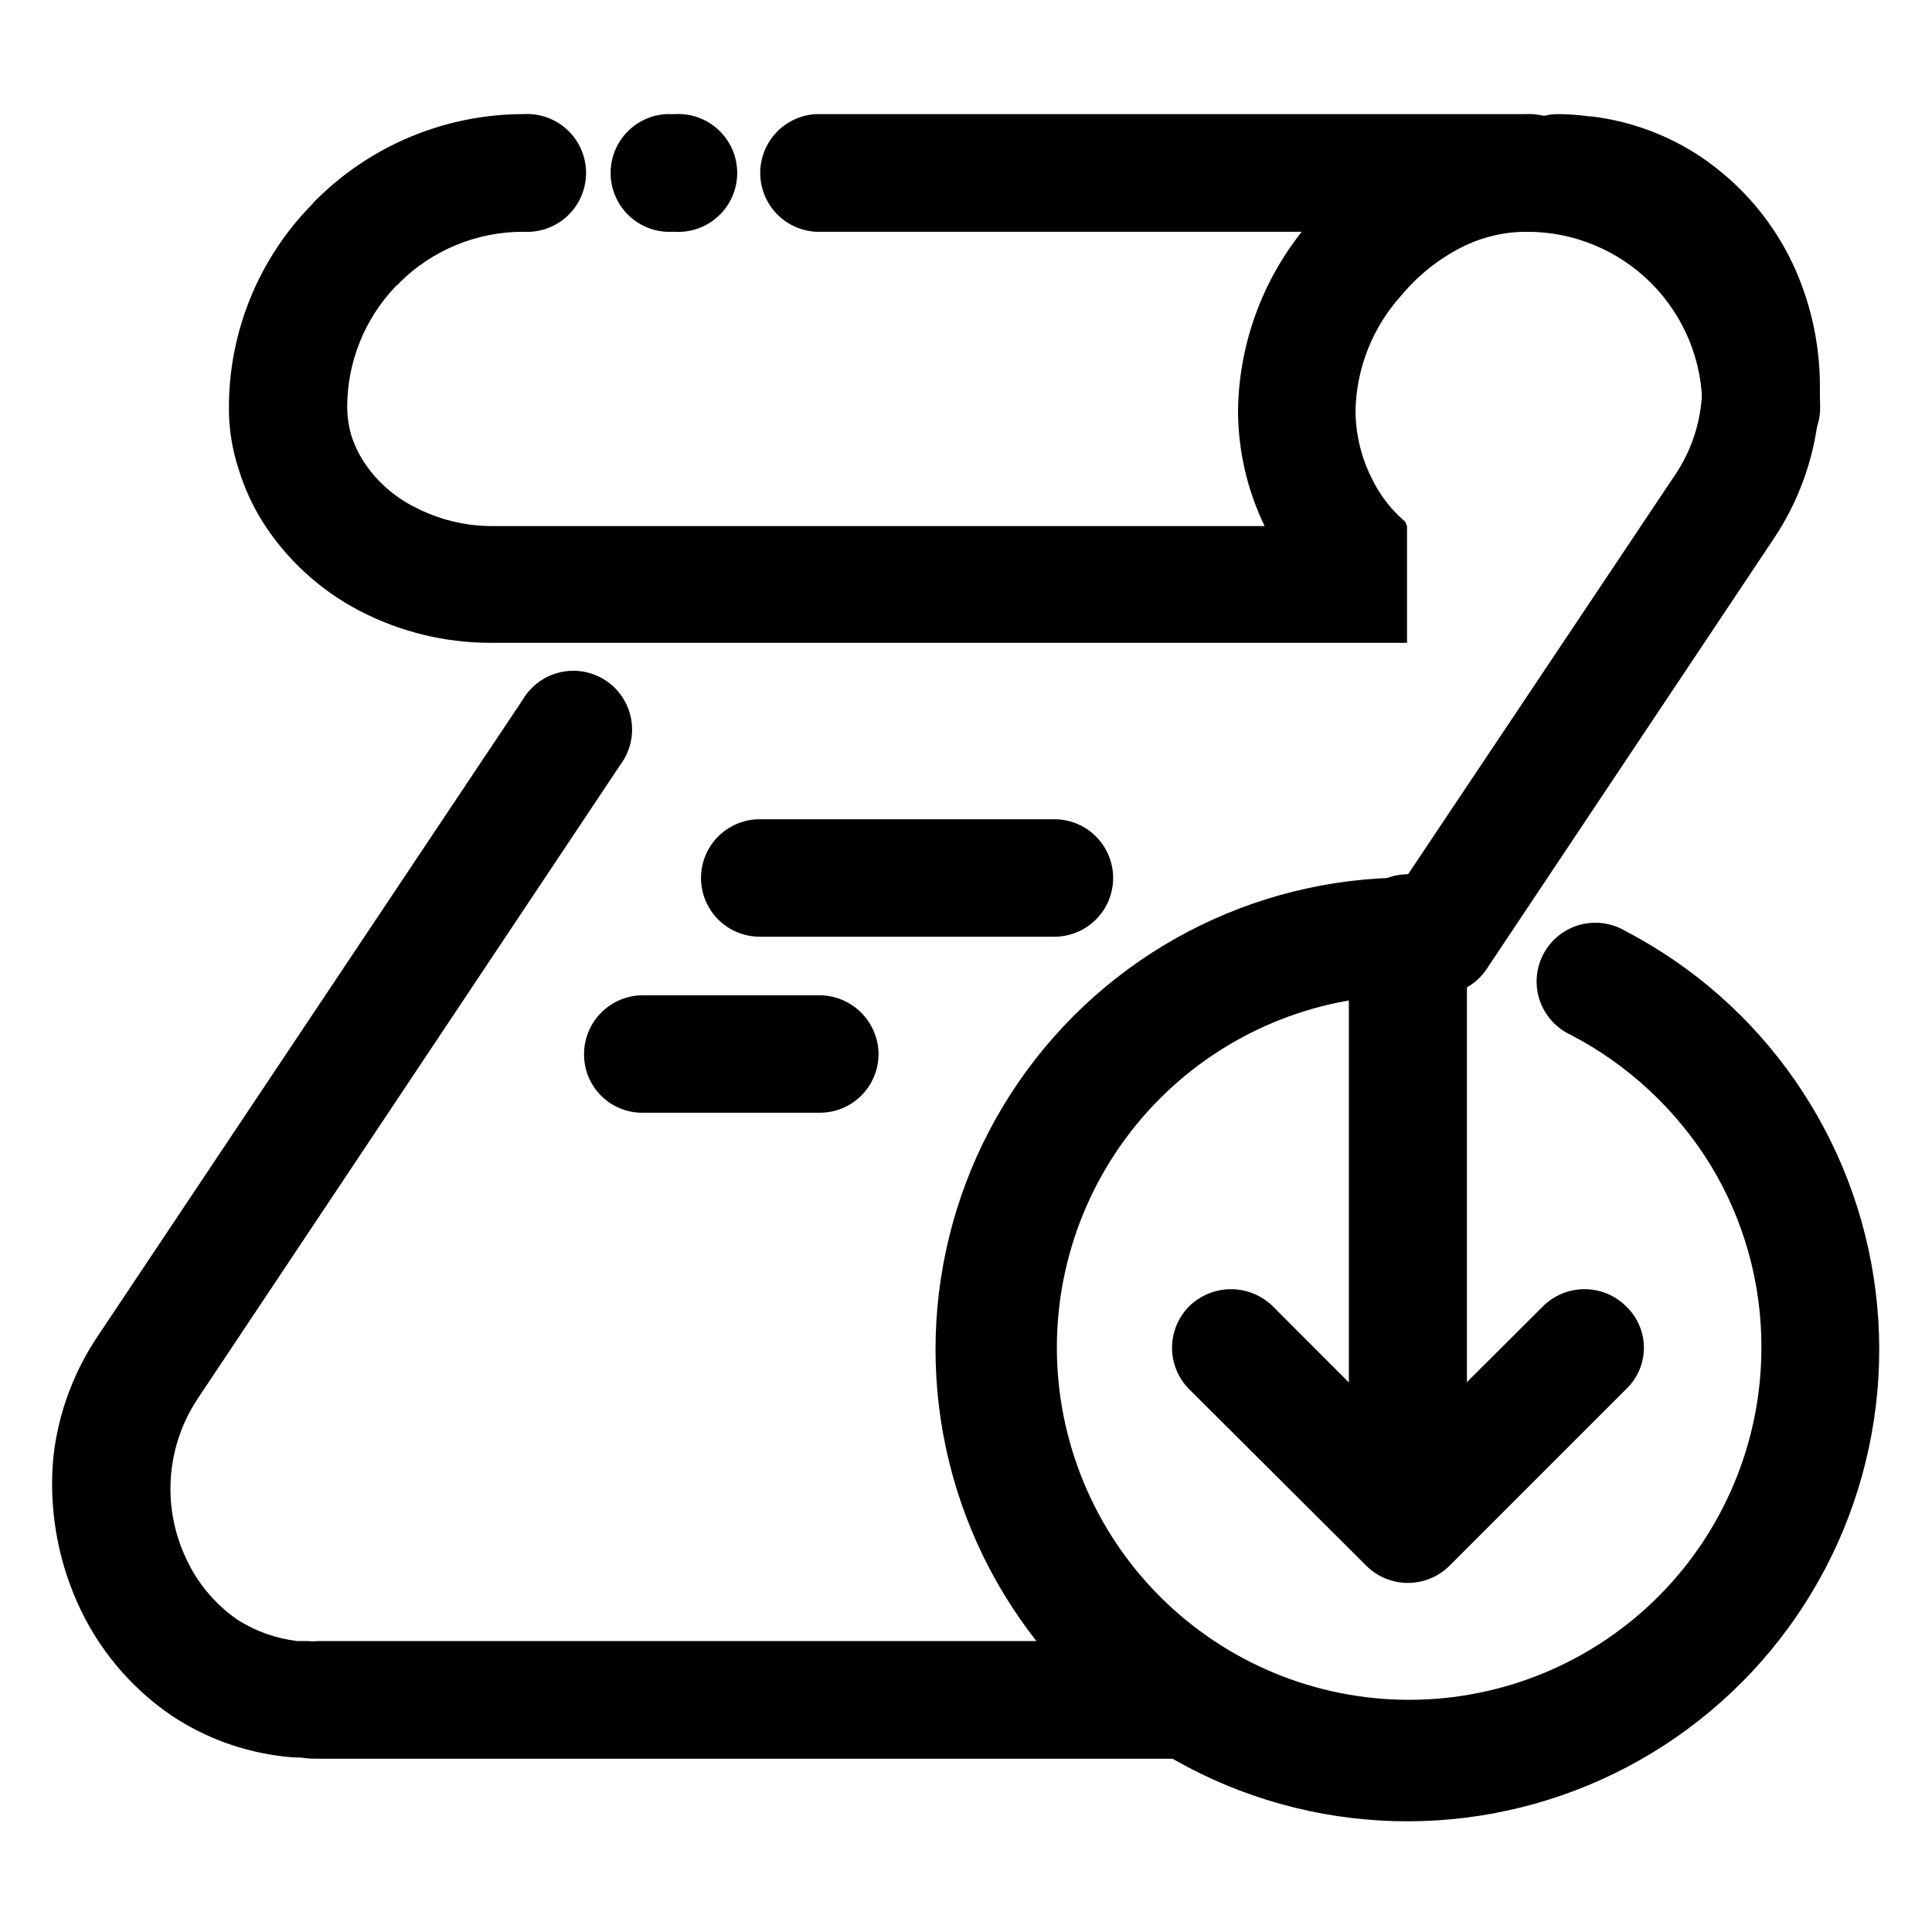
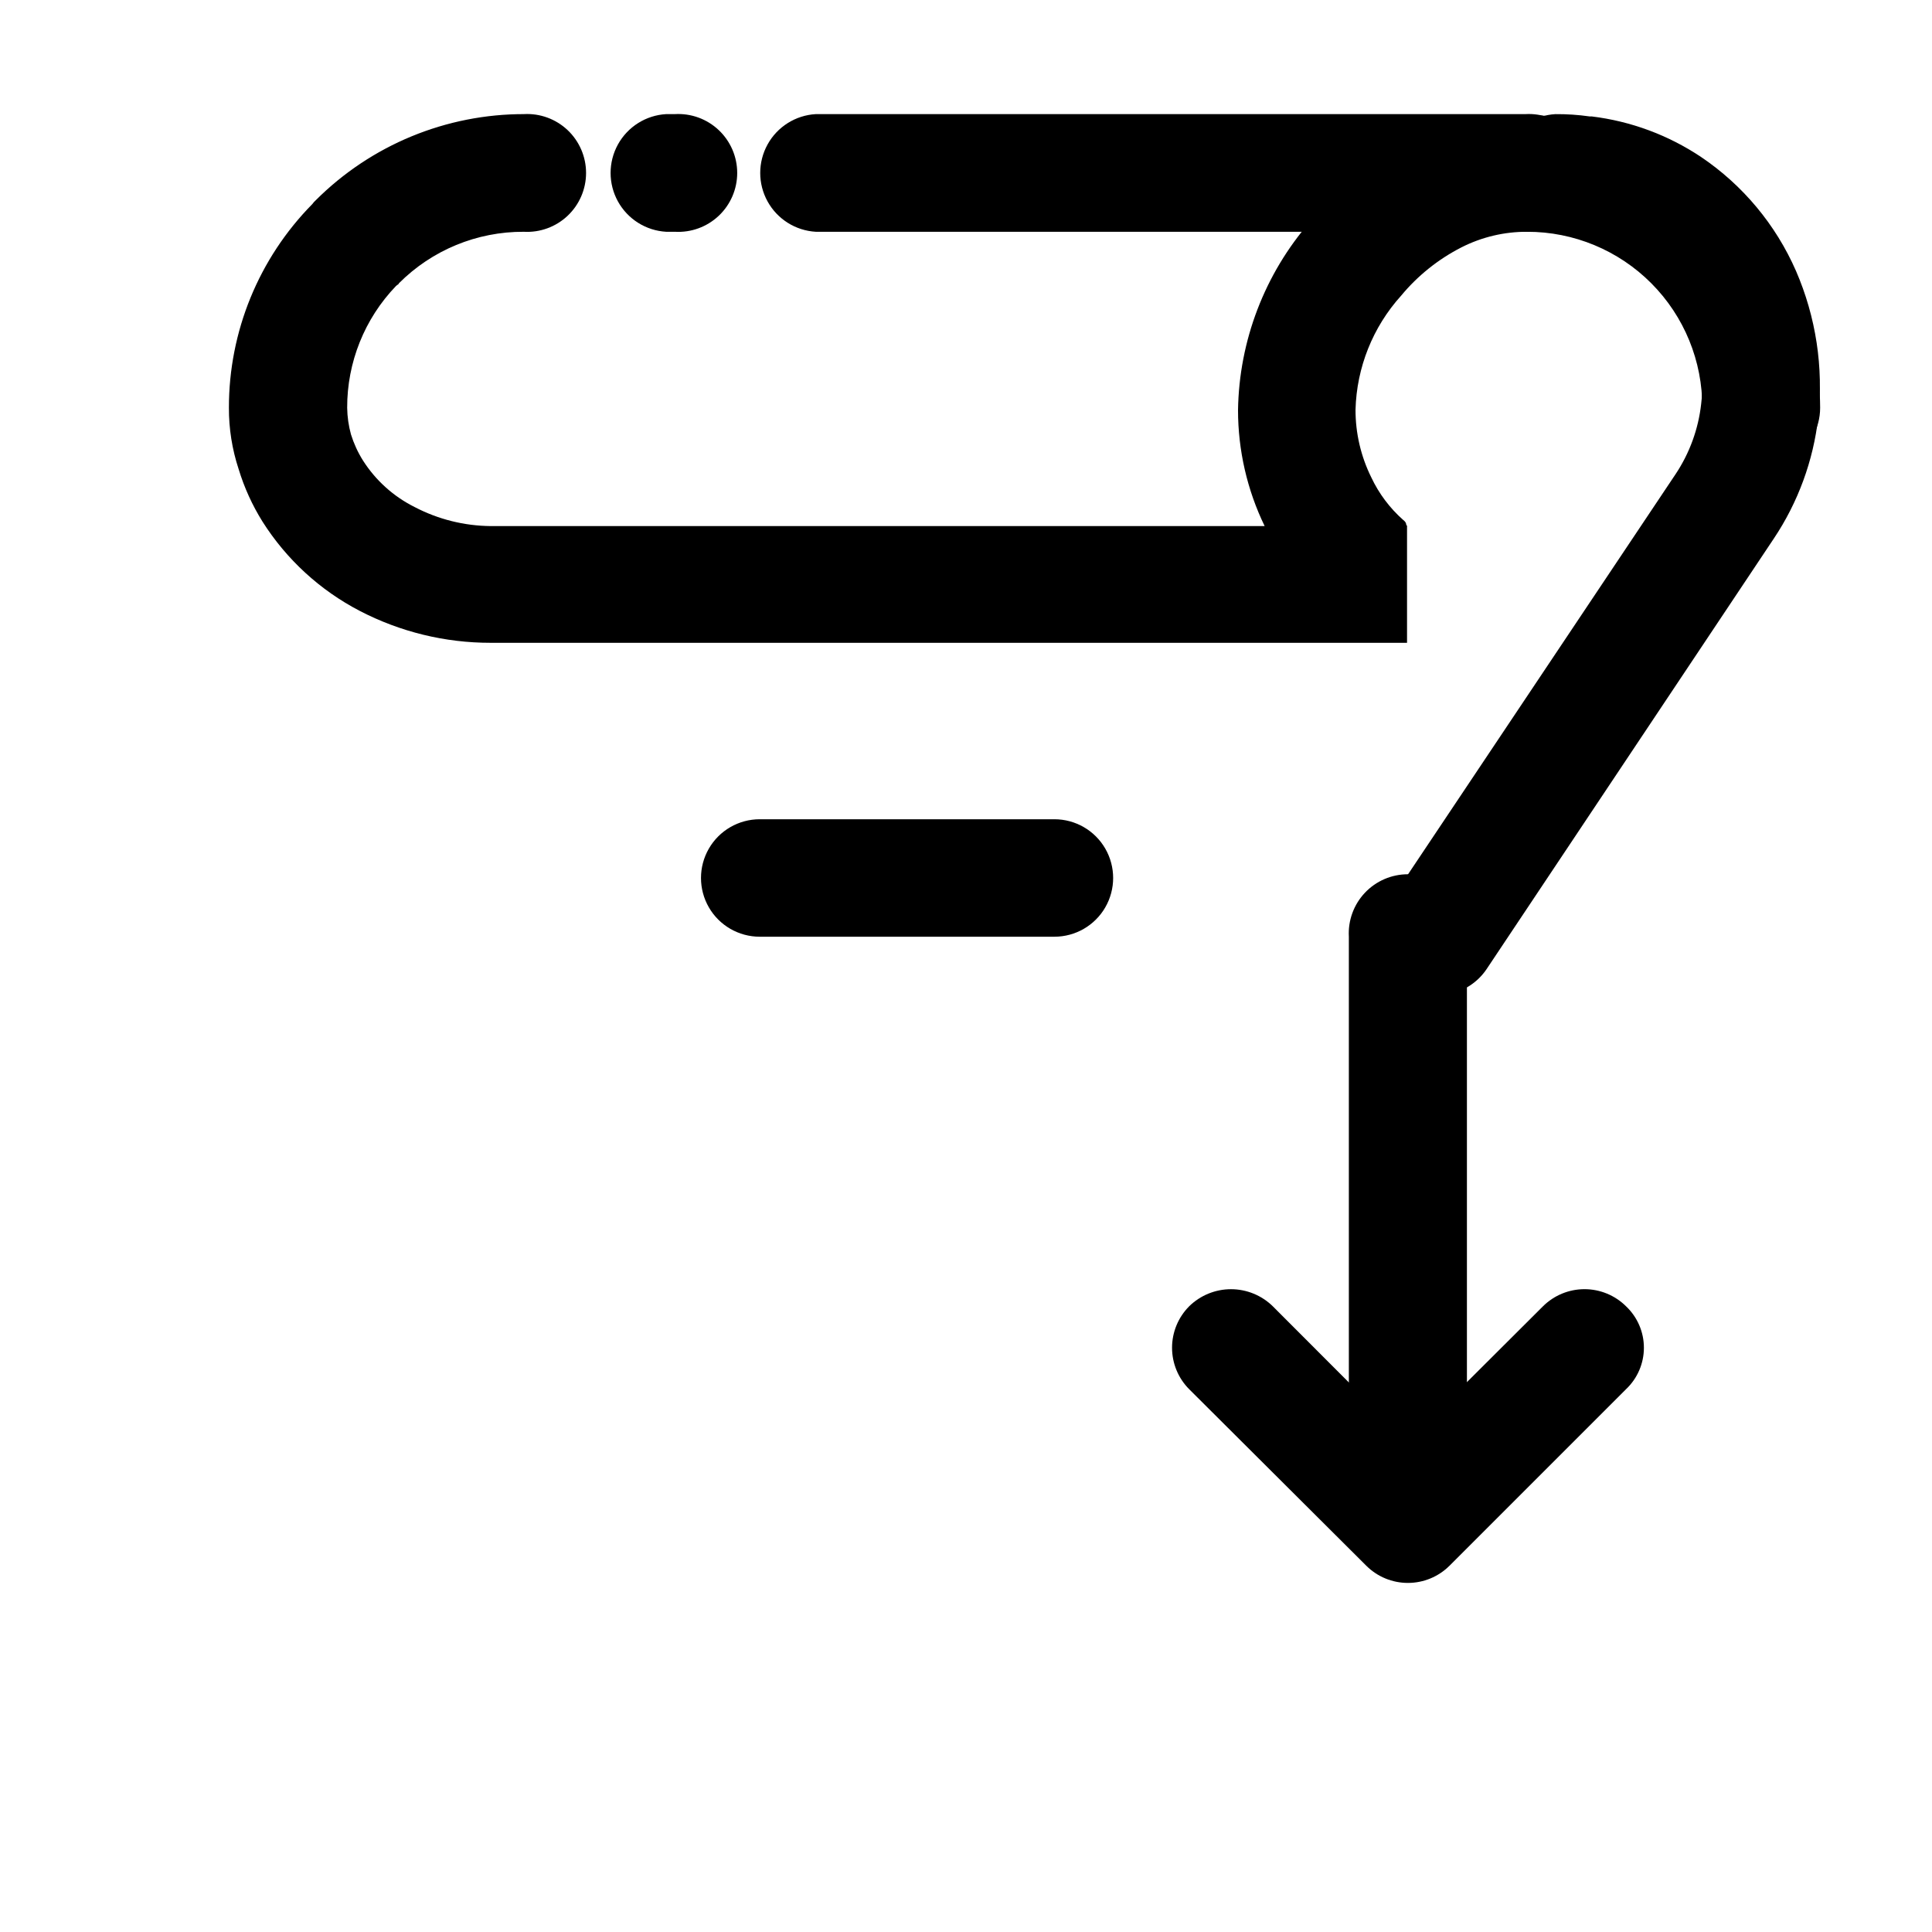
<svg xmlns="http://www.w3.org/2000/svg" fill="#000000" width="800px" height="800px" version="1.1" viewBox="144 144 512 512">
  <g>
    <path d="m556.18 205.43c-5.359-0.305-10.188-3.34-12.785-8.039-2.594-4.699-2.594-10.402 0-15.105 2.598-4.699 7.426-7.734 12.785-8.039 3.035-0.023 6.066 0.176 9.066 0.605h0.555c10.363 1.258 20.285 4.934 28.969 10.73 11.098 7.481 19.832 17.965 25.191 30.227 5.289 12.203 7.32 25.57 5.894 38.793-1.309 11.504-5.352 22.523-11.789 32.145l-76.125 114.11c-2.312 3.414-5.875 5.777-9.918 6.59-4.043 0.809-8.246 0-11.695-2.258-3.457-2.262-5.871-5.809-6.711-9.852-0.84-4.043-0.039-8.258 2.227-11.711l76.227-114.01c3.695-5.555 6.008-11.91 6.75-18.539 0.934-7.773-0.234-15.652-3.375-22.824-3.074-6.734-7.894-12.527-13.953-16.777-4.688-3.07-10.012-5.035-15.57-5.742h-0.453c-1.715 0-3.578-0.301-5.441-0.301z" />
    <path d="m548.27 174.24c4.289-0.246 8.488 1.289 11.613 4.238 3.121 2.953 4.891 7.059 4.891 11.355 0 4.293-1.77 8.402-4.891 11.352-3.125 2.949-7.324 4.484-11.613 4.238h-188.07c-5.363-0.305-10.191-3.34-12.785-8.039-2.598-4.699-2.598-10.402 0-15.105 2.594-4.699 7.422-7.734 12.785-8.039zm-225.41 0h0.004c4.289-0.246 8.488 1.289 11.609 4.238 3.125 2.953 4.894 7.059 4.894 11.355 0 4.293-1.77 8.402-4.894 11.352-3.121 2.949-7.32 4.484-11.609 4.238h-2.32c-5.359-0.305-10.188-3.34-12.785-8.039-2.594-4.699-2.594-10.402 0-15.105 2.598-4.699 7.426-7.734 12.785-8.039z" />
-     <path d="m282.51 329.46c2.16-3.688 5.738-6.324 9.902-7.293 4.16-0.969 8.539-0.184 12.105 2.168 3.566 2.356 6.008 6.074 6.754 10.281 0.742 4.211-0.273 8.539-2.816 11.973l-112.2 168.27c-8.078 12.305-9.332 27.875-3.324 41.312 2.961 6.832 7.758 12.707 13.855 16.977 4.816 3.106 10.277 5.07 15.969 5.746h2.719 0.004c0.918 0.102 1.848 0.102 2.769 0h232.76c5.359 0.305 10.188 3.34 12.781 8.039 2.598 4.699 2.598 10.406 0 15.105-2.594 4.699-7.422 7.734-12.781 8.039h-232.76c-1.008 0-2.621 0-4.484-0.301-1.551 0-3.098-0.102-4.633-0.301-10.551-1.203-20.668-4.879-29.523-10.734-11.074-7.508-19.805-17.984-25.191-30.227-5.379-12.145-7.531-25.473-6.246-38.691 1.34-11.488 5.438-22.48 11.938-32.043z" />
    <path d="m282.81 174.24c4.289-0.246 8.488 1.289 11.613 4.238 3.121 2.953 4.891 7.059 4.891 11.355 0 4.293-1.77 8.402-4.891 11.352-3.125 2.949-7.324 4.484-11.613 4.238-12.414-0.059-24.34 4.859-33.102 13.656 0 0.25-0.453 0.402-0.754 0.707v-0.004c-8.348 8.676-12.988 20.258-12.949 32.293 0.035 2.387 0.375 4.758 1.008 7.055 0.758 2.43 1.824 4.75 3.176 6.902 3.363 5.281 8.098 9.547 13.703 12.344 6.223 3.25 13.129 4.977 20.152 5.039h205.1c-4.641-9.582-7.055-20.09-7.055-30.734 0.281-18.395 7.062-36.098 19.145-49.977 7.207-8.688 16.148-15.773 26.25-20.809 9.773-4.938 20.586-7.457 31.535-7.356 20.508 0.133 40.129 8.352 54.609 22.871 14.48 14.516 22.648 34.16 22.727 54.664 0 5.582-2.977 10.738-7.809 13.527-4.832 2.789-10.785 2.789-15.617 0-4.832-2.789-7.809-7.945-7.809-13.527 0.078-12.352-4.773-24.227-13.488-32.984-8.711-8.762-20.559-13.68-32.914-13.668-6.055-0.027-12.031 1.387-17.43 4.133-6.137 3.137-11.574 7.492-15.973 12.797-7.508 8.312-11.793 19.031-12.09 30.227-0.012 6.223 1.422 12.363 4.18 17.938 2.023 4.297 4.906 8.137 8.465 11.285 1.16 0.855 0.555 1.461 1.008 1.461v31.086h-242.84c-12.086 0.016-23.992-2.891-34.715-8.465-10.516-5.465-19.398-13.617-25.742-23.629-2.719-4.352-4.856-9.043-6.348-13.957-1.723-5.234-2.59-10.711-2.57-16.223-0.023-20.211 7.922-39.617 22.117-54.008 0.246-0.352 0.535-0.672 0.855-0.957 14.688-14.703 34.637-22.938 55.418-22.871z" />
    <path d="m345.34 392.24c-5.562 0-10.703-2.965-13.484-7.781-2.781-4.816-2.781-10.754 0-15.57 2.781-4.816 7.922-7.781 13.484-7.781h78.09c5.562 0 10.699 2.965 13.48 7.781 2.781 4.816 2.781 10.754 0 15.57-2.781 4.816-7.918 7.781-13.48 7.781z" />
-     <path d="m314.35 438.89c-4.125 0.039-8.094-1.574-11.02-4.481-2.922-2.906-4.562-6.863-4.551-10.988-0.012-4.141 1.621-8.121 4.539-11.059 2.922-2.938 6.887-4.598 11.031-4.609h46.805c4.148 0.012 8.129 1.668 11.062 4.602 2.938 2.938 4.59 6.914 4.606 11.066-0.027 4.129-1.691 8.078-4.633 10.977-2.938 2.902-6.906 4.516-11.035 4.492z" />
-     <path d="m560.26 418.24c-3.871-1.789-6.836-5.082-8.211-9.117s-1.031-8.453 0.941-12.23c1.973-3.777 5.41-6.578 9.508-7.754 4.098-1.172 8.496-0.617 12.168 1.543 36.488 18.973 61.312 54.676 66.391 95.488 5.082 40.809-10.23 81.512-40.949 108.85-30.719 27.344-72.918 37.836-112.87 28.059-39.945-9.777-72.531-38.57-87.148-77.012s-9.402-81.609 13.953-115.46c23.355-33.852 61.859-54.055 102.99-54.035 4.289-0.242 8.488 1.289 11.609 4.242 3.125 2.949 4.894 7.055 4.894 11.352 0 4.297-1.77 8.402-4.894 11.352-3.121 2.953-7.32 4.484-11.609 4.242-24.73 0.105-48.41 10.02-65.836 27.566s-27.18 41.293-27.117 66.023c0.062 24.73 9.934 48.426 27.449 65.883 17.516 17.461 41.242 27.254 65.973 27.238 24.73-0.02 48.441-9.848 65.934-27.332 17.488-17.484 27.328-41.191 27.355-65.922 0.066-17.109-4.606-33.902-13.504-48.52-9.012-14.613-21.805-26.52-37.027-34.457z" />
    <path d="m501.46 392.24c-0.242-4.301 1.297-8.516 4.254-11.648 2.961-3.133 7.082-4.906 11.391-4.906s8.43 1.773 11.387 4.906c2.961 3.133 4.5 7.348 4.258 11.648v155.68c-0.309 5.379-3.352 10.223-8.07 12.824-4.715 2.606-10.438 2.606-15.152 0-4.715-2.602-7.762-7.445-8.066-12.824z" />
    <path d="m459.14 512.15c-2.902-2.918-4.535-6.867-4.535-10.984 0-4.117 1.633-8.066 4.535-10.984 2.961-2.902 6.938-4.531 11.086-4.531 4.144 0 8.125 1.629 11.082 4.531l35.723 35.77 35.871-35.77c2.926-2.906 6.883-4.539 11.008-4.539s8.082 1.633 11.008 4.539c3.019 2.856 4.731 6.828 4.731 10.984s-1.711 8.129-4.731 10.984l-46.805 46.805v-0.004c-2.926 2.91-6.883 4.539-11.008 4.539s-8.082-1.629-11.008-4.539z" />
  </g>
</svg>